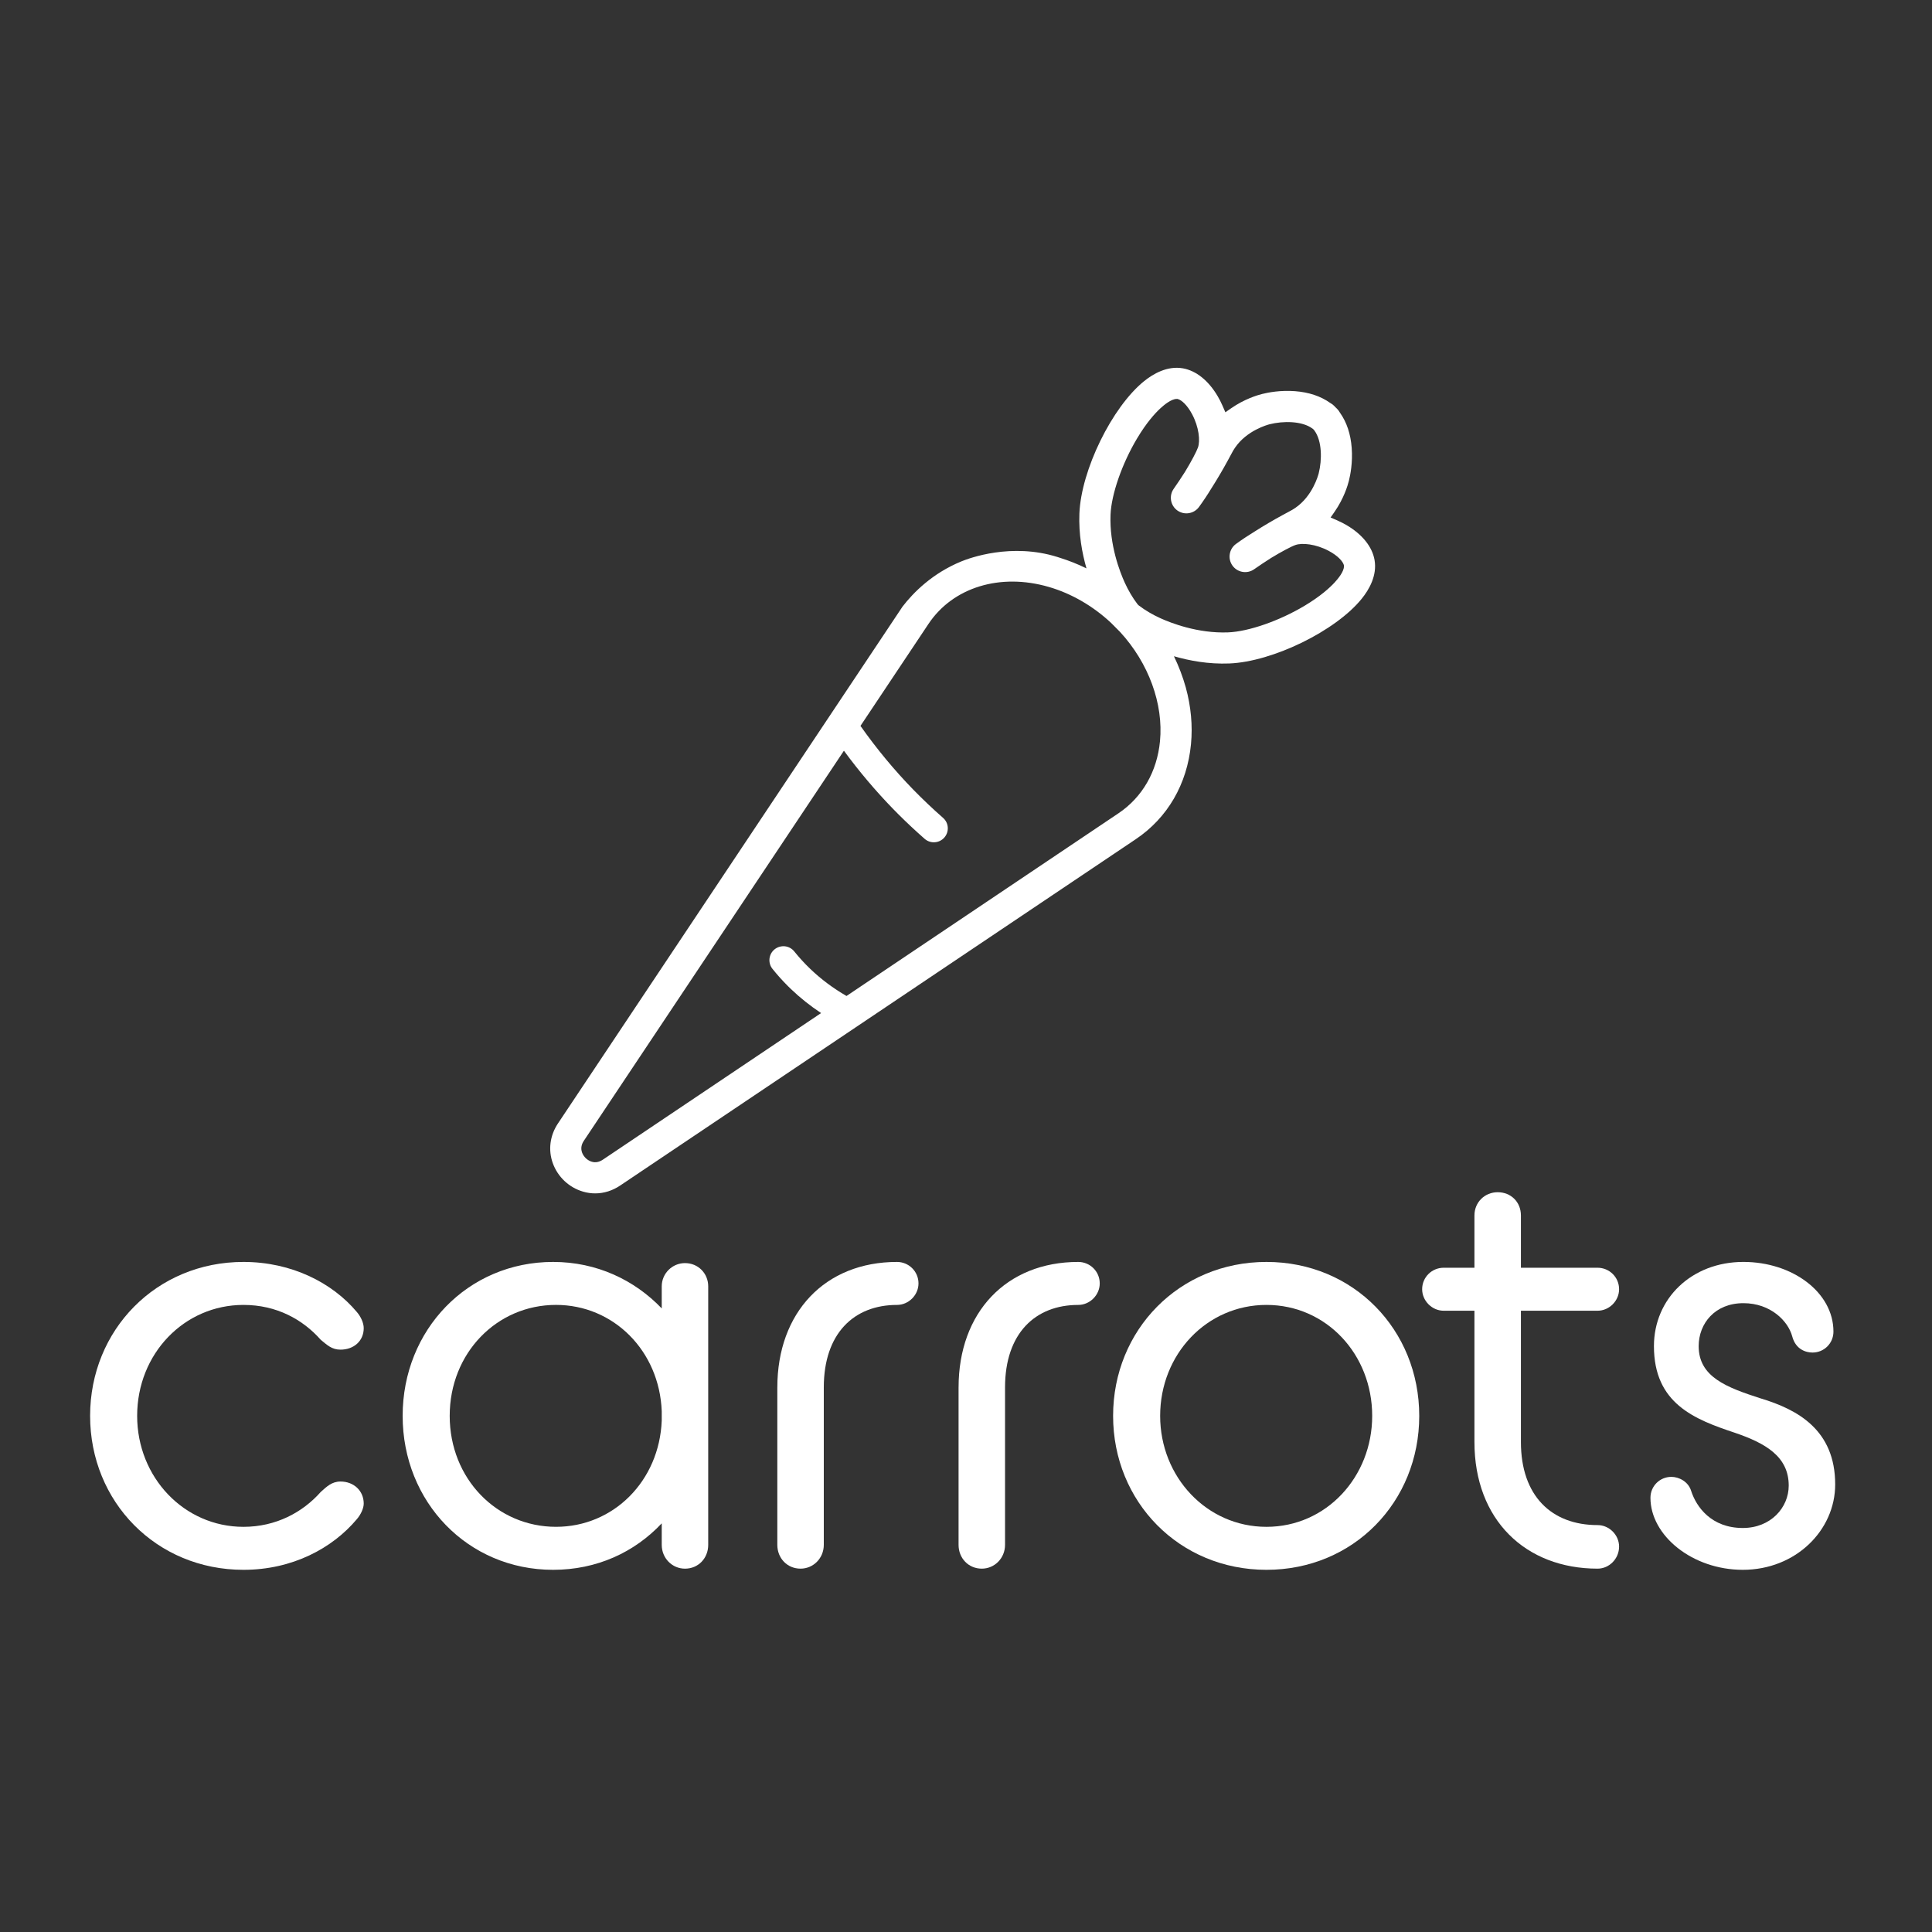
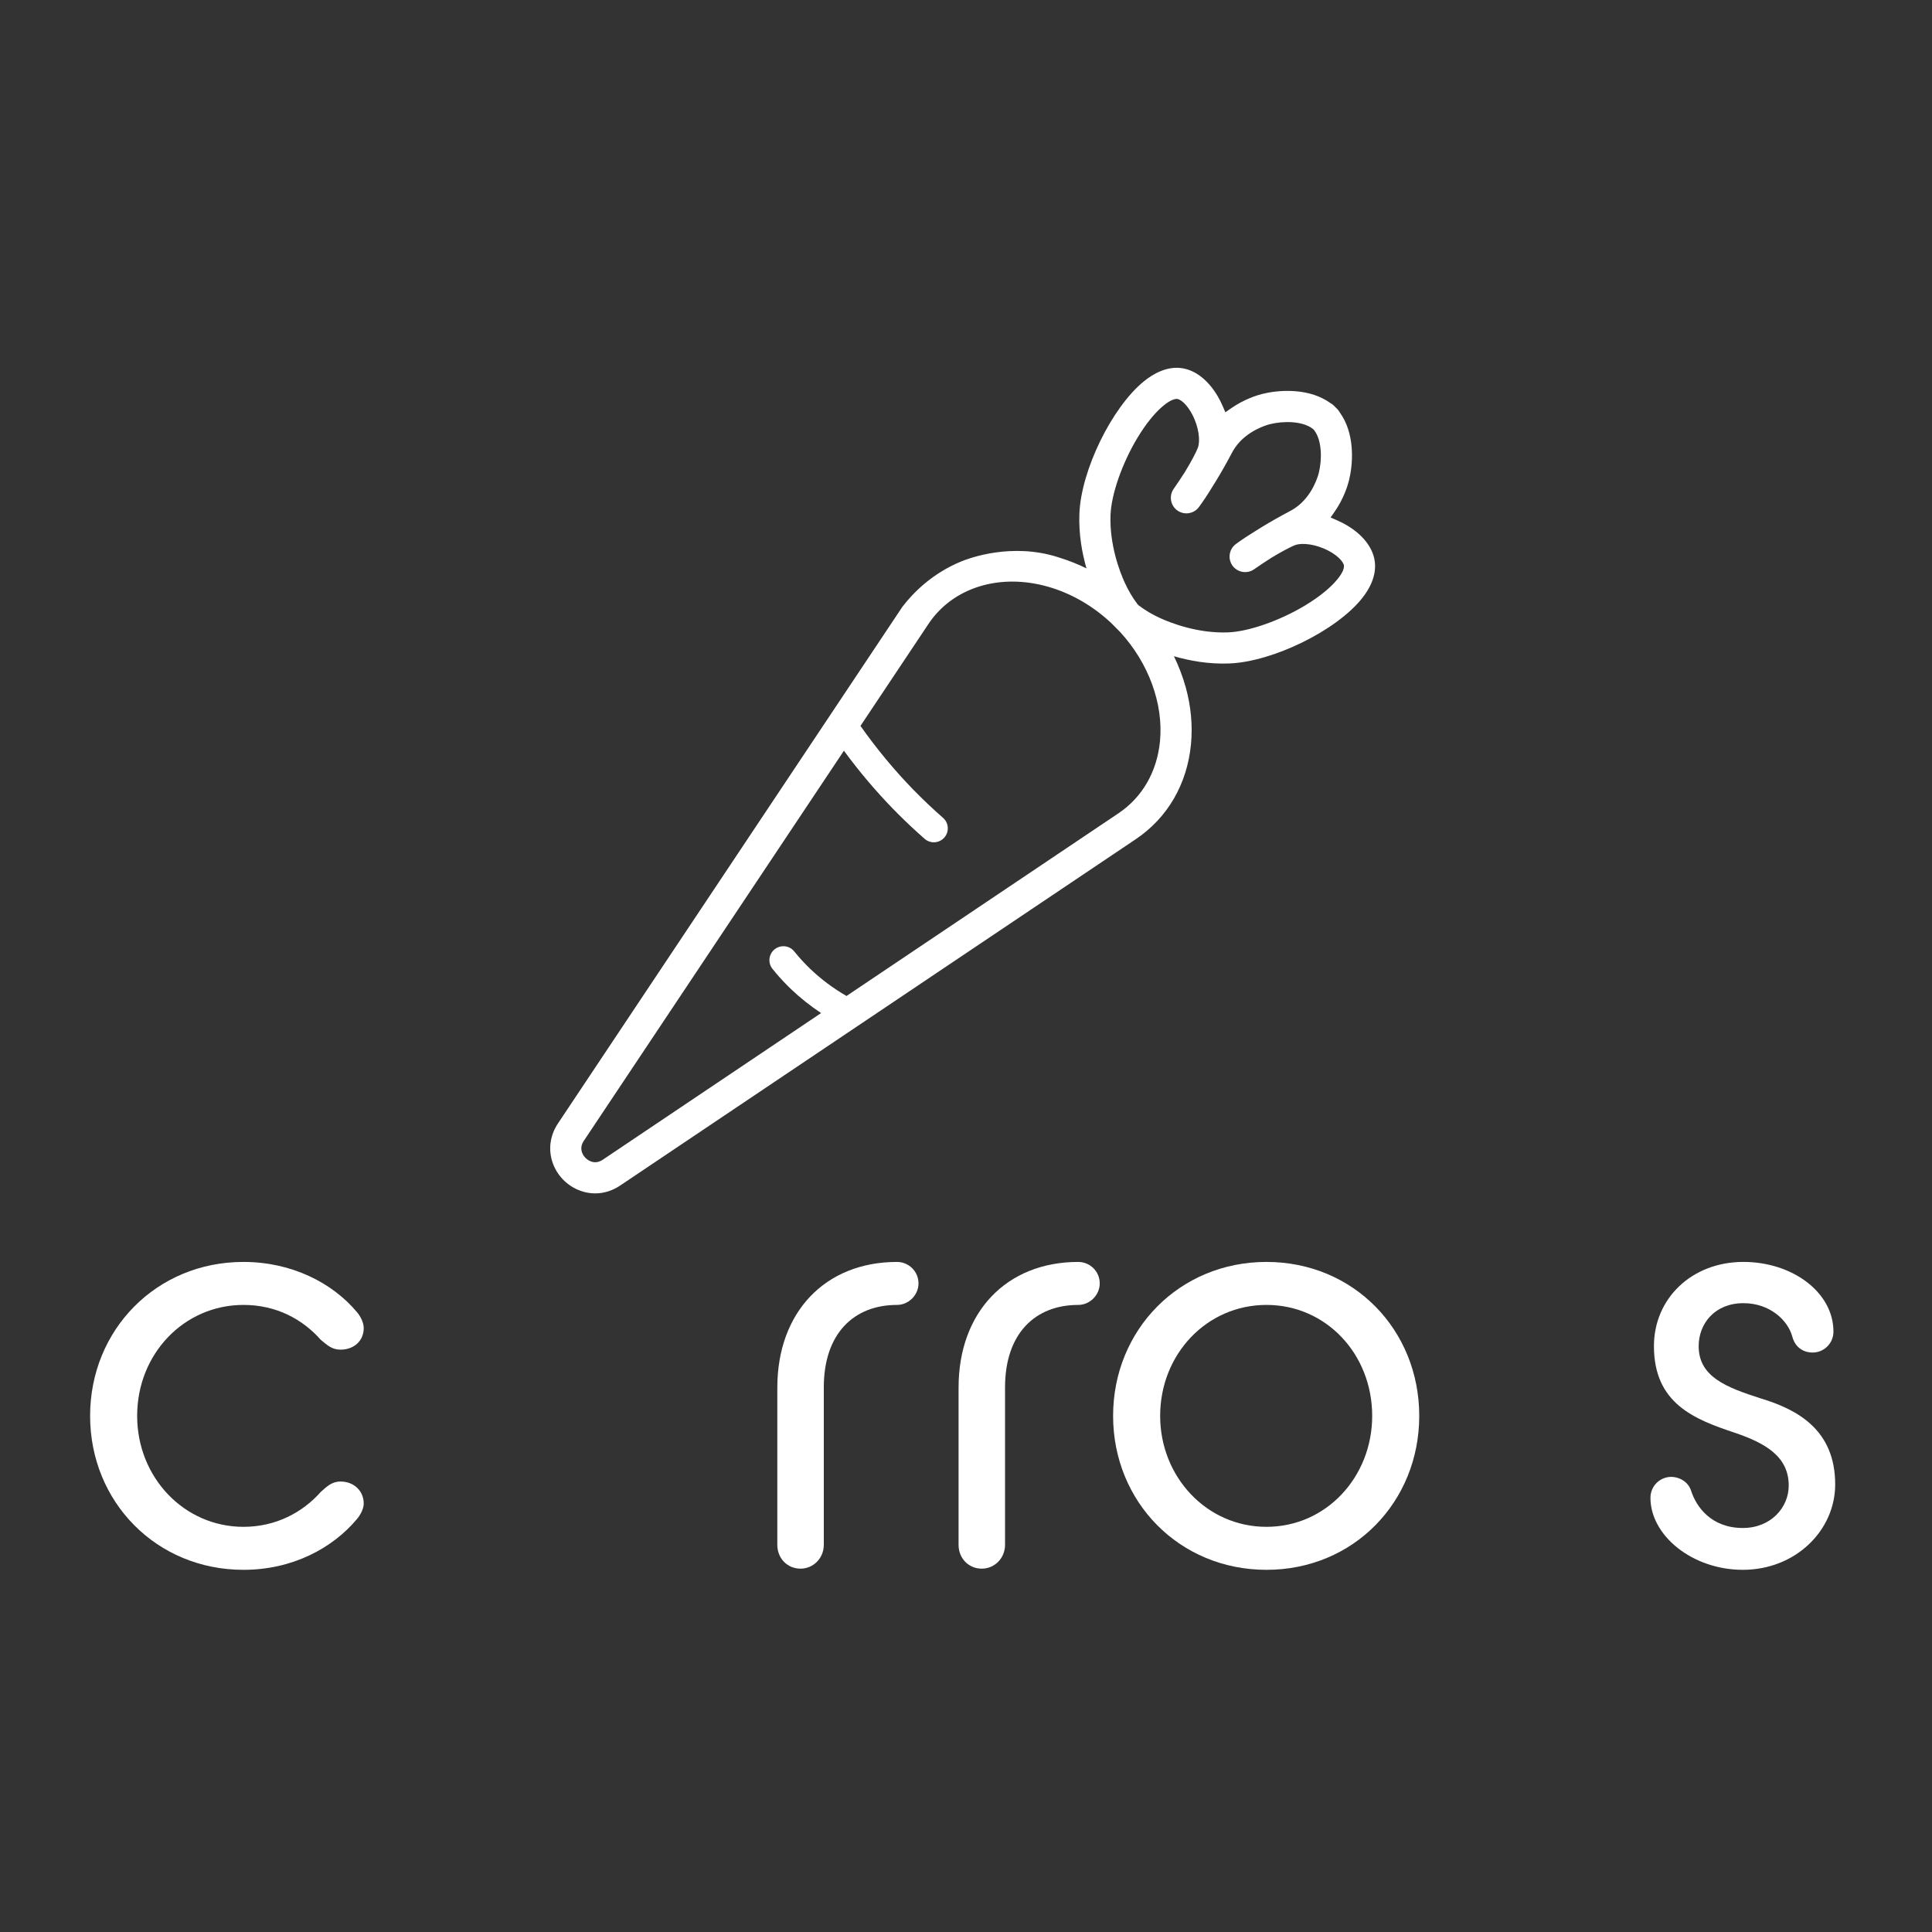
<svg xmlns="http://www.w3.org/2000/svg" version="1.1" id="Layer_1" x="0px" y="0px" viewBox="0 0 144 144" style="enable-background:new 0 0 144 144;" xml:space="preserve">
  <rect x="0" y="0" width="144" height="144" fill="#333333" stroke="none" />
  <style type="text/css">
	.st0{fill:none;}
	.st1{fill:#FFFFFF;}
</style>
  <path class="st0" d="M98.989,41.051c-0.967-0.514-1.976-0.609-2.474-0.437c-0.309,0.107-1.059,0.506-1.826,0.971  c-0.423,0.269-0.849,0.552-1.265,0.843c-0.519,0.362-1.241,0.237-1.608-0.279s-0.25-1.238,0.262-1.611  c0.447-0.325,0.915-0.637,1.395-0.929c0.688-0.436,1.386-0.847,2.074-1.221c0.169-0.092,0.301-0.162,0.41-0.221  c0.309-0.165,0.373-0.2,0.539-0.314c1.289-0.88,1.707-2.417,1.751-2.589c0.25-0.991,0.254-2.412-0.328-3.189  l-0.037-0.05l-0.027-0.02l-0.02-0.027l-0.05-0.037c-0.777-0.582-2.198-0.578-3.189-0.328  c-0.172,0.043-1.709,0.462-2.589,1.751c-0.114,0.167-0.148,0.23-0.314,0.539  c-0.058,0.109-0.129,0.242-0.221,0.41c-0.373,0.688-0.785,1.387-1.225,2.08  c-0.288,0.474-0.599,0.941-0.925,1.388c-0.373,0.512-1.095,0.63-1.611,0.262  c-0.516-0.367-0.641-1.089-0.279-1.608c0.291-0.418,0.576-0.845,0.848-1.273c0.462-0.762,0.86-1.51,0.967-1.819  c0.172-0.497,0.077-1.507-0.437-2.474c-0.372-0.7-0.785-1.04-1.025-1.118l-0.07-0.023l-0.073,0.002  c-0.395,0.009-0.92,0.442-1.199,0.7c-0.402,0.372-1.028,1.061-1.728,2.229c-1.128,1.884-1.926,4.176-1.986,5.703  c-0.09,2.266,0.709,4.289,1.057,5.053c0.266,0.585,0.581,1.12,0.937,1.589l0.036,0.047l0.027,0.02l0.02,0.027  l0.047,0.036c0.469,0.355,1.004,0.671,1.589,0.937c0.765,0.348,2.788,1.147,5.053,1.057  c1.527-0.061,3.82-0.859,5.703-1.987c1.169-0.7,1.857-1.326,2.229-1.728c0.257-0.278,0.691-0.804,0.7-1.199  l0.002-0.073l-0.023-0.07C100.028,41.836,99.688,41.423,98.989,41.051z" />
  <g>
    <g>
      <path class="st1" d="M6.716,105.531c0-6.408,4.936-11.474,11.431-11.474c3.594,0,6.625,1.559,8.443,3.724    c0.303,0.346,0.52,0.823,0.52,1.212c0,0.953-0.736,1.602-1.732,1.602c-0.649,0-0.996-0.346-1.472-0.736    c-1.342-1.516-3.291-2.598-5.759-2.598c-4.417,0-7.924,3.637-7.924,8.27c0,4.59,3.507,8.27,7.924,8.27    c2.425,0,4.416-1.083,5.759-2.598c0.433-0.39,0.823-0.779,1.472-0.779c0.996,0,1.732,0.693,1.732,1.645    c0,0.346-0.216,0.823-0.52,1.169c-1.819,2.165-4.806,3.767-8.443,3.767C11.652,117.005,6.716,111.939,6.716,105.531z" />
-       <path class="st1" d="M49.322,113.541c-2.035,2.165-4.849,3.464-8.097,3.464c-6.365,0-11.214-5.066-11.214-11.474    c0-6.408,4.849-11.474,11.214-11.474c3.247,0,6.062,1.342,8.097,3.464v-1.645c0-0.953,0.779-1.732,1.732-1.732    c0.996,0,1.732,0.779,1.732,1.732v19.268c0,0.996-0.736,1.775-1.732,1.775c-0.953,0-1.732-0.779-1.732-1.775    V113.541z M49.322,105.877v-0.693c-0.173-4.503-3.594-7.924-7.88-7.924c-4.417,0-7.924,3.594-7.924,8.27    s3.507,8.27,7.924,8.27C45.728,113.801,49.148,110.38,49.322,105.877z" />
      <path class="st1" d="M57.938,103.409c0-5.585,3.55-9.352,8.919-9.352c0.866,0,1.602,0.693,1.602,1.602    c0,0.866-0.736,1.602-1.602,1.602c-3.204,0-5.456,2.122-5.456,6.148v11.734c0,0.996-0.779,1.775-1.732,1.775    c-0.996,0-1.732-0.779-1.732-1.775V103.409z" />
      <path class="st1" d="M71.447,103.409c0-5.585,3.55-9.352,8.919-9.352c0.866,0,1.602,0.693,1.602,1.602    c0,0.866-0.736,1.602-1.602,1.602c-3.204,0-5.456,2.122-5.456,6.148v11.734c0,0.996-0.779,1.775-1.732,1.775    c-0.996,0-1.732-0.779-1.732-1.775V103.409z" />
      <path class="st1" d="M82.964,105.531c0-6.408,4.936-11.474,11.431-11.474c6.495,0,11.387,5.066,11.387,11.474    c0,6.408-4.893,11.474-11.387,11.474C87.9,117.005,82.964,111.939,82.964,105.531z M102.275,105.531    c0-4.59-3.421-8.27-7.88-8.27s-7.924,3.68-7.924,8.27c0,4.546,3.464,8.27,7.924,8.27    S102.275,110.077,102.275,105.531z" />
-       <path class="st1" d="M105.999,96.092c0-0.909,0.736-1.602,1.602-1.602h2.295v-3.897c0-0.996,0.779-1.732,1.732-1.732    c0.996,0,1.732,0.736,1.732,1.732v3.897h5.715c0.866,0,1.602,0.693,1.602,1.602c0,0.866-0.736,1.602-1.602,1.602    h-5.715v9.785c0,4.027,2.295,6.192,5.715,6.192c0.866,0,1.602,0.736,1.602,1.602c0,0.909-0.736,1.645-1.602,1.645    c-5.369,0-9.179-3.637-9.179-9.439v-9.785h-2.295C106.735,97.694,105.999,96.957,105.999,96.092z" />
      <path class="st1" d="M124.574,110.077c0.563,0,1.256,0.346,1.472,1.039c0.39,1.212,1.515,2.771,3.854,2.771    c2.078,0,3.421-1.515,3.421-3.161c0-2.165-1.732-3.161-4.027-3.94c-2.988-0.996-6.019-2.165-6.019-6.452    c0-3.55,2.814-6.278,6.668-6.278c3.637,0,6.711,2.252,6.711,5.196c0,0.866-0.693,1.559-1.559,1.559    c-0.476,0-1.256-0.216-1.515-1.212c-0.303-1.126-1.602-2.468-3.637-2.468c-2.122,0-3.334,1.515-3.334,3.204    c0,2.295,2.078,3.074,4.633,3.897c2.728,0.823,5.542,2.338,5.542,6.408c0,3.421-2.944,6.365-6.884,6.365    c-3.767,0-6.885-2.555-6.885-5.369C123.015,110.77,123.708,110.077,124.574,110.077z" />
    </g>
    <path class="st1" d="M102.451,41.739L102.451,41.739c-0.172-0.985-0.91-1.906-2.078-2.595   c-0.222-0.131-0.464-0.253-0.718-0.364l-0.48-0.209l0.299-0.43c0.685-0.986,0.973-1.943,1.065-2.308   c0.113-0.45,0.291-1.366,0.209-2.45c-0.078-1.032-0.37-1.91-0.866-2.609l-0.023-0.036   c-0.058-0.105-0.129-0.198-0.214-0.281c-0.02-0.019-0.042-0.04-0.064-0.06l-0.014-0.013l-0.023-0.025   l-0.025-0.023l-0.012-0.013c-0.02-0.022-0.041-0.044-0.061-0.065c-0.082-0.084-0.174-0.154-0.274-0.209   l-0.037-0.023c-0.705-0.5-1.583-0.791-2.615-0.87c-1.084-0.082-2,0.096-2.45,0.209   c-0.366,0.092-1.322,0.381-2.308,1.065l-0.43,0.299l-0.209-0.48c-0.111-0.254-0.233-0.496-0.364-0.718   c-0.688-1.168-1.61-1.905-2.595-2.078c-1.158-0.202-2.21,0.408-2.888,0.955   c-2.397,1.935-4.696,6.637-4.824,9.865c-0.061,1.535,0.199,2.947,0.527,4.091   c-0.635-0.31-1.296-0.576-1.966-0.784c-0.047-0.016-0.116-0.038-0.2-0.065   c-3.42-1.075-6.548,0.079-7.141,0.321c-2.172,0.887-3.593,2.325-4.405,3.38   C58.709,58.057,50.148,70.897,41.586,83.737c-0.602,0.902-0.74,1.984-0.38,2.969   c0.371,1.019,1.21,1.806,2.244,2.108c0.004,0.002,0.008,0.004,0.012,0.005c0.298,0.086,0.599,0.129,0.899,0.129   c0.647,0,1.289-0.199,1.865-0.587l38.432-25.815c2.364-1.589,3.825-4.102,4.111-7.076   c0.133-1.382,0.002-2.808-0.389-4.237c-0.223-0.796-0.521-1.576-0.881-2.321c1.15,0.334,2.577,0.601,4.13,0.539   c3.229-0.128,7.931-2.427,9.865-4.824C102.043,43.949,102.653,42.897,102.451,41.739z M86.459,55.246   c-0.219,2.271-1.318,4.179-3.095,5.372L63.093,74.235c-0.988-0.571-1.894-1.247-2.691-2.01   c-0.426-0.407-0.831-0.849-1.203-1.312c-0.174-0.216-0.422-0.352-0.698-0.382   c-0.273-0.025-0.547,0.05-0.764,0.224s-0.352,0.422-0.383,0.698c-0.03,0.276,0.05,0.547,0.224,0.764   c0.354,0.441,0.738,0.869,1.141,1.272c0.081,0.081,0.163,0.161,0.246,0.24c0.674,0.645,1.426,1.243,2.235,1.779   L44.933,86.435c-0.272,0.182-0.549,0.236-0.823,0.154c-0.323-0.094-0.606-0.361-0.724-0.68   c-0.107-0.295-0.064-0.593,0.133-0.885l19.382-29.07c1.13,1.54,2.365,3.001,3.673,4.345   c0.126,0.129,0.253,0.257,0.38,0.385c0.632,0.632,1.293,1.25,1.964,1.838c0.209,0.183,0.479,0.274,0.754,0.255   c0.277-0.018,0.53-0.144,0.714-0.352c0.183-0.209,0.273-0.477,0.256-0.754   c-0.019-0.277-0.144-0.53-0.353-0.713c-0.769-0.675-1.518-1.385-2.224-2.109   c-1.418-1.457-2.739-3.053-3.93-4.745l5.068-7.6c1.818-2.728,5.336-3.812,8.965-2.759   c1.675,0.485,3.276,1.408,4.629,2.666l0.688,0.691C85.615,49.42,86.727,52.465,86.459,55.246z M100.171,42.22   c-0.009,0.395-0.442,0.92-0.7,1.199c-0.372,0.402-1.061,1.028-2.229,1.728c-1.884,1.128-4.176,1.926-5.703,1.987   c-2.266,0.09-4.289-0.71-5.053-1.057c-0.585-0.266-1.12-0.581-1.589-0.937l-0.047-0.036l-0.02-0.027   l-0.027-0.02l-0.036-0.047c-0.355-0.469-0.67-1.004-0.937-1.589c-0.348-0.764-1.147-2.788-1.057-5.053   c0.06-1.528,0.859-3.82,1.986-5.703c0.7-1.169,1.326-1.857,1.728-2.229c0.278-0.257,0.804-0.69,1.199-0.7   l0.073-0.002l0.07,0.023c0.241,0.078,0.653,0.418,1.025,1.118c0.514,0.967,0.609,1.976,0.437,2.474   c-0.107,0.309-0.504,1.057-0.967,1.819c-0.272,0.427-0.556,0.855-0.848,1.273   c-0.362,0.519-0.237,1.241,0.279,1.608c0.516,0.367,1.238,0.25,1.611-0.262   c0.326-0.447,0.637-0.914,0.925-1.388c0.44-0.693,0.852-1.393,1.225-2.08c0.092-0.169,0.162-0.301,0.221-0.41   c0.165-0.309,0.2-0.373,0.314-0.539c0.88-1.289,2.417-1.707,2.589-1.751c0.991-0.25,2.412-0.254,3.189,0.328   l0.05,0.037l0.02,0.027l0.027,0.02l0.037,0.05c0.582,0.777,0.578,2.198,0.328,3.189   c-0.043,0.172-0.462,1.71-1.751,2.589c-0.167,0.114-0.23,0.148-0.539,0.314   c-0.109,0.058-0.242,0.129-0.41,0.221c-0.688,0.374-1.386,0.784-2.074,1.221   c-0.479,0.292-0.948,0.604-1.395,0.929c-0.512,0.372-0.63,1.095-0.262,1.611s1.089,0.641,1.608,0.279   c0.417-0.29,0.842-0.574,1.265-0.843c0.767-0.466,1.517-0.865,1.826-0.971c0.497-0.172,1.507-0.077,2.474,0.437   c0.7,0.372,1.04,0.785,1.118,1.025l0.023,0.07L100.171,42.22z" />
  </g>
</svg>